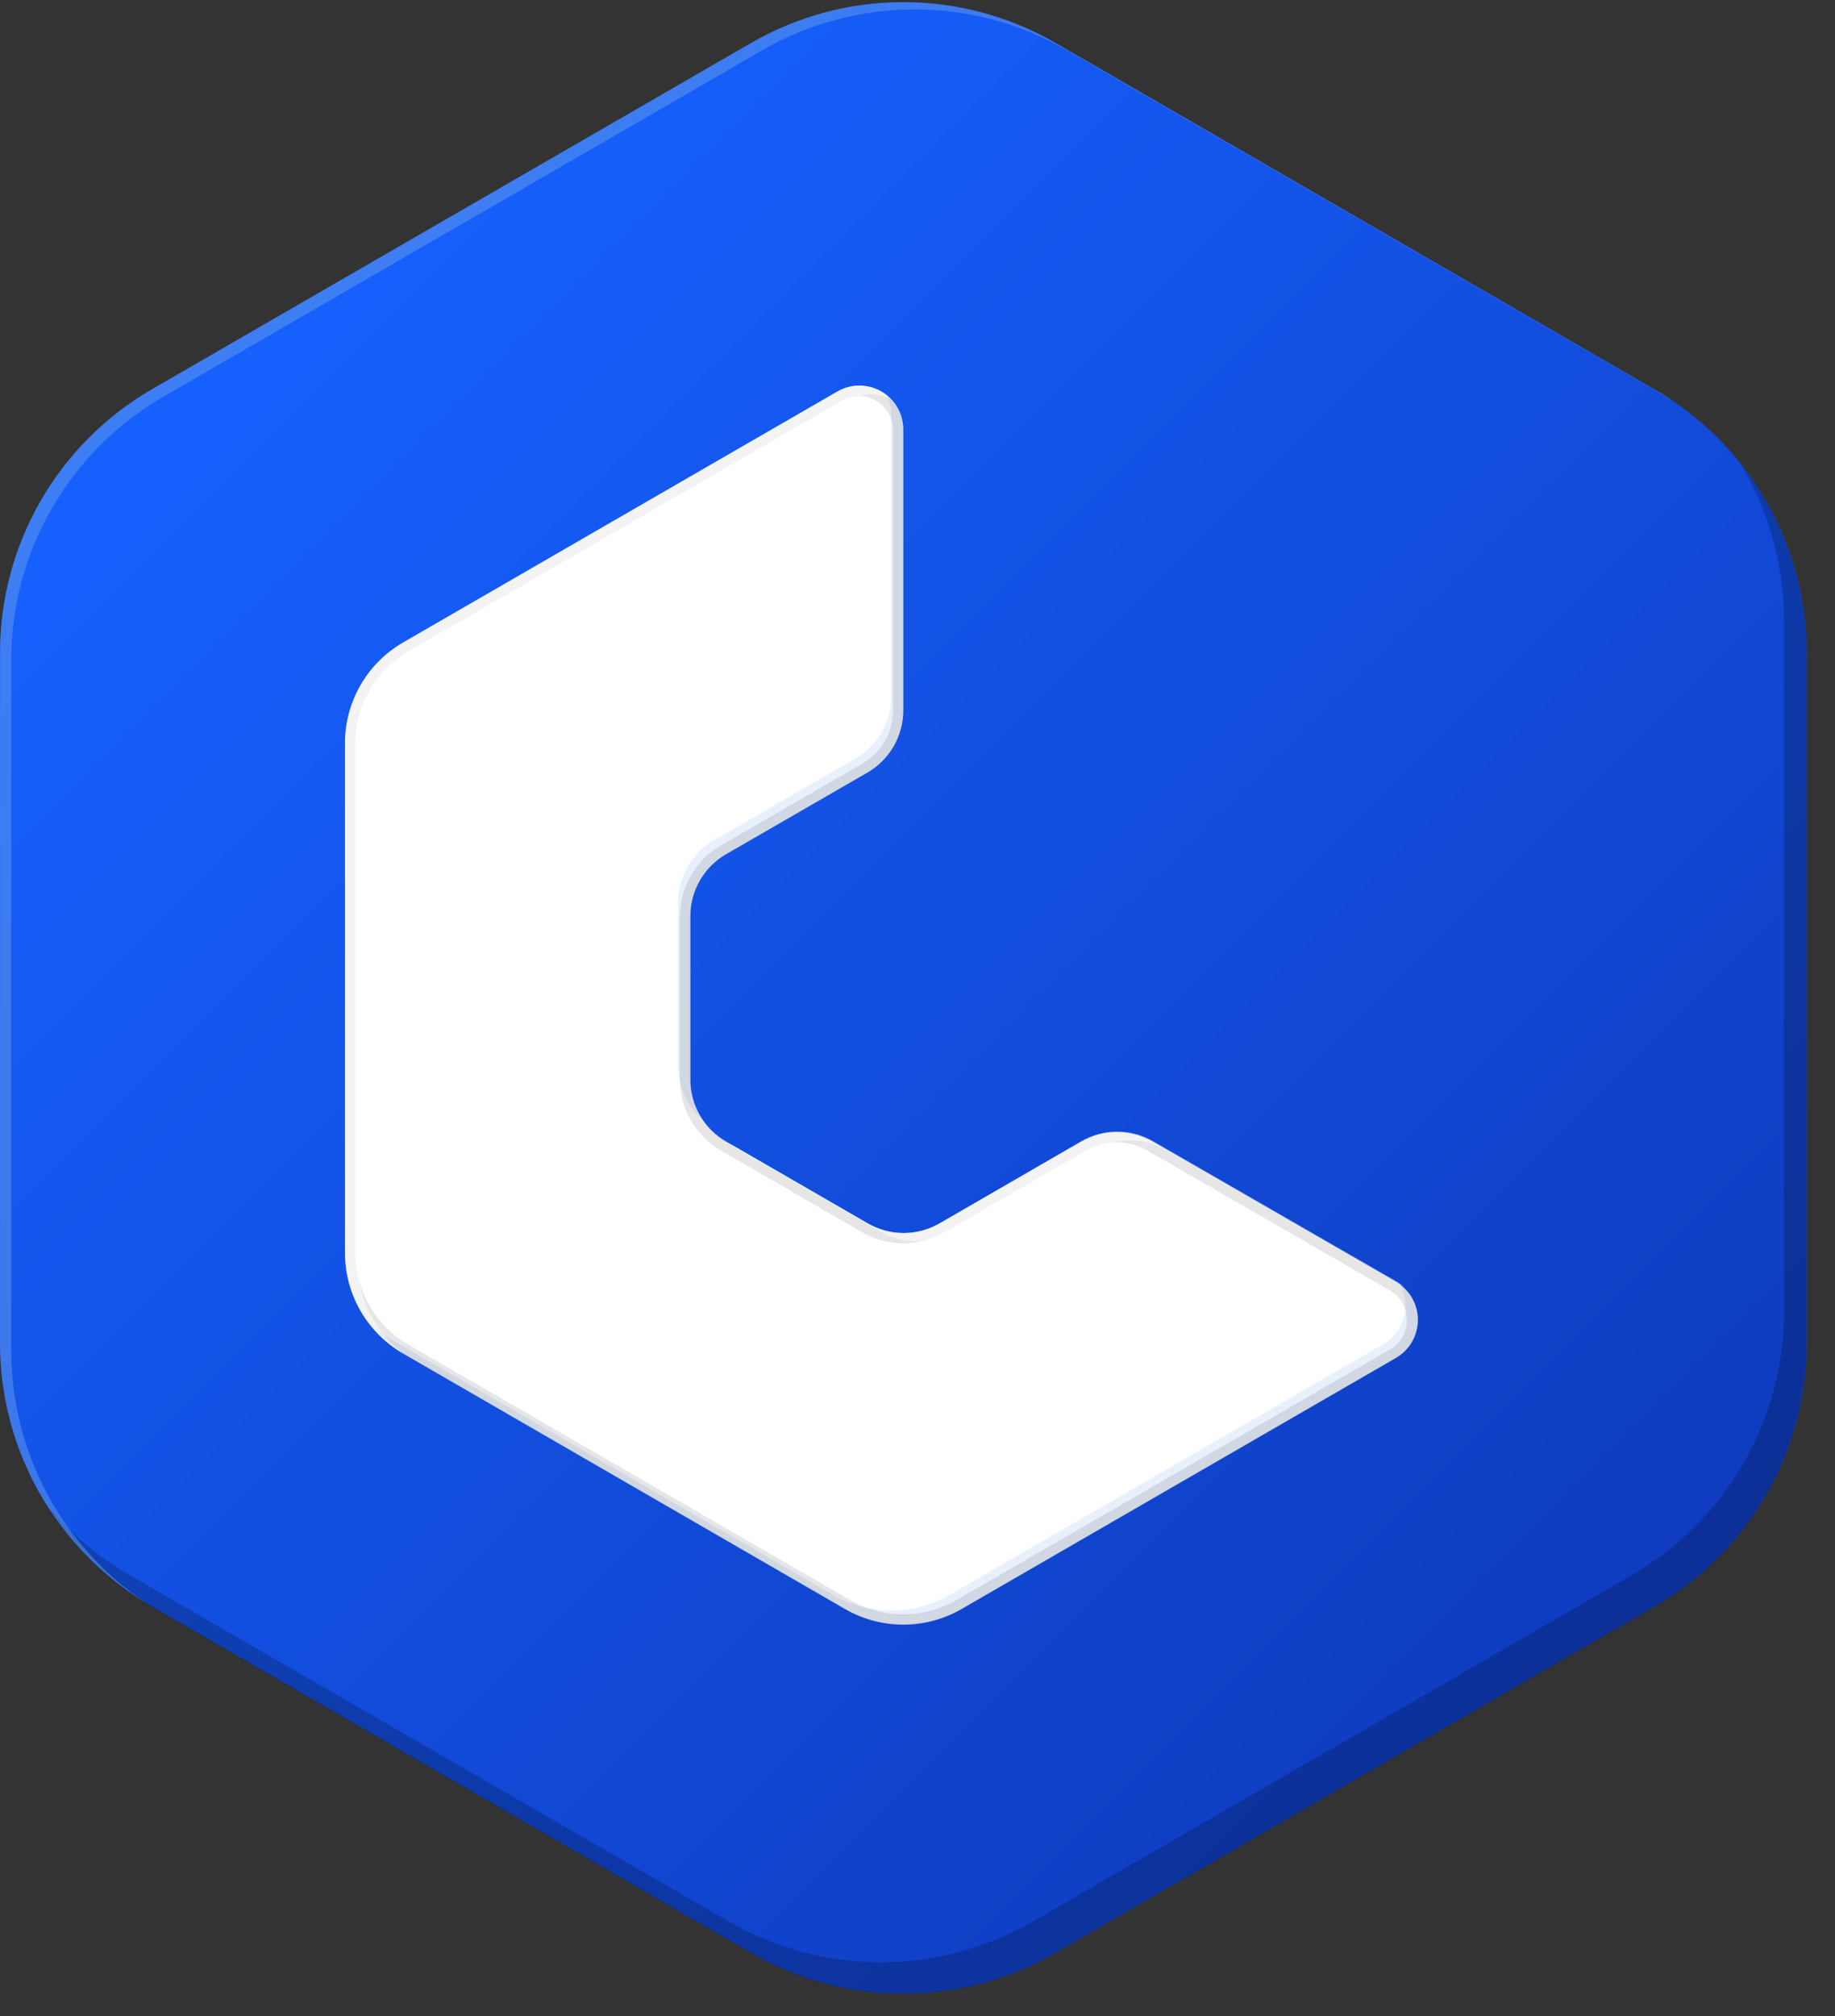
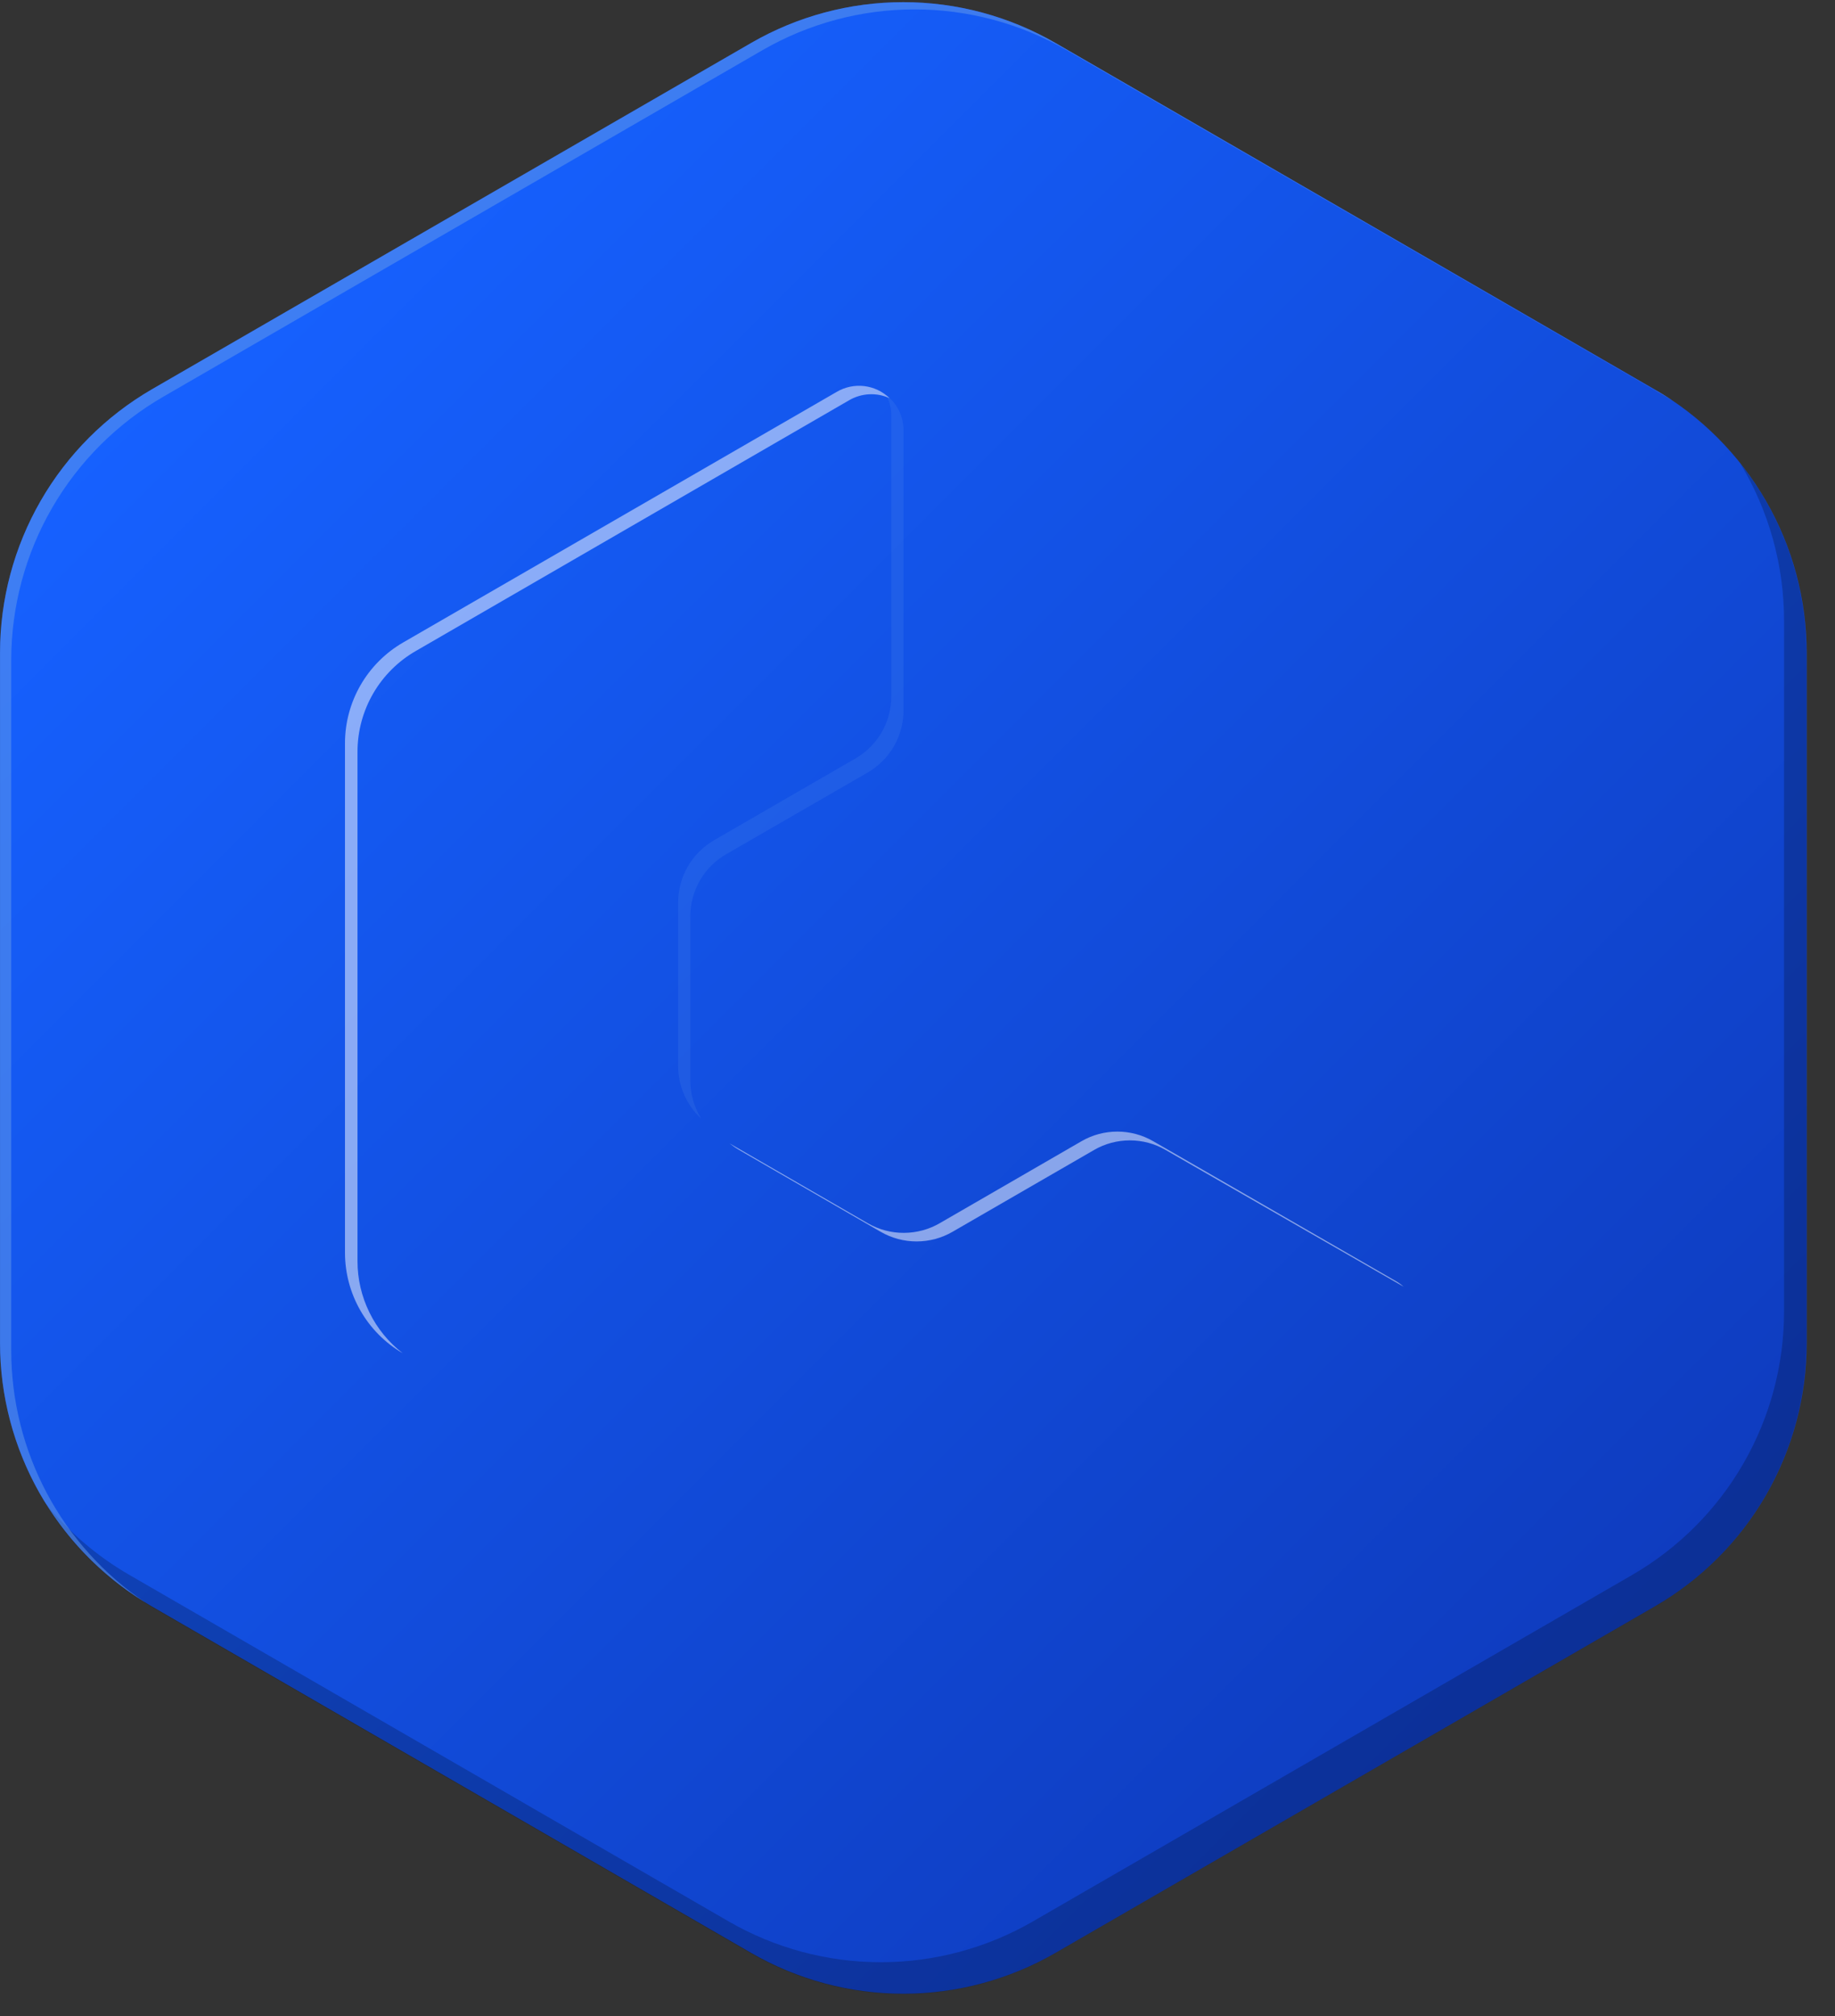
<svg xmlns="http://www.w3.org/2000/svg" width="51" height="56" viewBox="0 0 51 56" fill="none">
  <rect x="0" y="0" width="51" height="56" fill="#333333" stroke="none" />
  <path d="M20.875 1.194L4.224 10.812C2.941 11.555 1.875 12.622 1.133 13.907C0.392 15.191 0.001 16.648 0.001 18.131V37.304C0.001 38.788 0.391 40.245 1.132 41.53C1.874 42.814 2.94 43.881 4.224 44.624L20.875 54.245C22.161 54.988 23.62 55.38 25.105 55.38C26.59 55.38 28.049 54.988 29.335 54.245L45.986 44.624C47.271 43.882 48.339 42.816 49.081 41.531C49.822 40.246 50.213 38.788 50.213 37.304V18.134C50.212 16.651 49.821 15.194 49.079 13.909C48.337 12.624 47.271 11.557 45.986 10.815L29.335 1.194C28.049 0.451 26.59 0.06 25.105 0.06C23.62 0.06 22.161 0.451 20.875 1.194Z" fill="url(#paint0_linear_1428_276)" />
-   <path d="M23.489 44.694L11.202 37.595C10.711 37.311 10.304 36.903 10.021 36.412C9.738 35.921 9.589 35.365 9.589 34.798V20.645C9.589 20.078 9.738 19.522 10.021 19.031C10.304 18.54 10.711 18.132 11.202 17.848L23.254 10.886C23.441 10.773 23.654 10.712 23.873 10.71C24.091 10.708 24.306 10.764 24.495 10.873C24.684 10.982 24.84 11.14 24.948 11.33C25.055 11.52 25.109 11.735 25.105 11.954V19.73C25.105 20.08 25.013 20.424 24.838 20.728C24.663 21.031 24.411 21.284 24.108 21.459L20.177 23.728C19.874 23.904 19.623 24.156 19.45 24.46C19.276 24.763 19.184 25.107 19.186 25.457V29.983C19.185 30.333 19.277 30.678 19.452 30.981C19.627 31.285 19.879 31.537 20.183 31.712L24.114 33.984C24.418 34.159 24.762 34.252 25.113 34.252C25.463 34.252 25.808 34.159 26.111 33.984L30.043 31.712C30.346 31.537 30.69 31.444 31.04 31.444C31.39 31.444 31.734 31.537 32.037 31.712L38.777 35.594C38.967 35.7 39.126 35.854 39.237 36.042C39.347 36.23 39.406 36.444 39.406 36.661C39.406 36.88 39.347 37.093 39.237 37.281C39.126 37.469 38.967 37.623 38.777 37.729L26.721 44.694C26.23 44.977 25.672 45.126 25.105 45.126C24.538 45.126 23.98 44.977 23.489 44.694Z" fill="white" />
  <path opacity="0.21" d="M48.365 12.868C49.165 14.191 49.587 15.709 49.584 17.256V36.429C49.584 37.912 49.194 39.37 48.453 40.654C47.711 41.939 46.645 43.006 45.361 43.748L28.71 53.37C27.424 54.113 25.965 54.504 24.48 54.504C22.995 54.504 21.536 54.113 20.25 53.37L3.599 43.748C2.684 43.221 1.877 42.526 1.22 41.699C1.955 42.913 2.986 43.923 4.215 44.633L20.866 54.254C22.152 54.997 23.611 55.389 25.096 55.389C26.581 55.389 28.04 54.997 29.326 54.254L45.977 44.633C47.262 43.891 48.329 42.825 49.071 41.54C49.813 40.255 50.204 38.797 50.204 37.313V18.134C50.204 16.221 49.556 14.365 48.365 12.868Z" fill="black" />
  <g opacity="0.15">
-     <path d="M38.907 35.685C39.064 35.967 39.102 36.3 39.014 36.61C38.926 36.92 38.719 37.183 38.438 37.341L26.389 44.303C25.898 44.586 25.341 44.735 24.774 44.735C24.207 44.735 23.65 44.586 23.159 44.303L10.872 37.204C10.628 37.064 10.404 36.893 10.204 36.694C10.47 37.065 10.809 37.377 11.202 37.609L23.488 44.709C23.98 44.992 24.538 45.141 25.105 45.141C25.672 45.141 26.23 44.992 26.721 44.709L38.77 37.747C38.952 37.649 39.106 37.506 39.218 37.333C39.329 37.159 39.395 36.96 39.408 36.754C39.422 36.548 39.383 36.342 39.296 36.155C39.208 35.968 39.075 35.806 38.907 35.685Z" fill="#669DEA" />
    <path d="M24.772 11.563V19.339C24.773 19.69 24.681 20.034 24.506 20.338C24.331 20.641 24.079 20.893 23.775 21.068L19.844 23.34C19.542 23.516 19.29 23.767 19.115 24.07C18.94 24.373 18.848 24.716 18.847 25.066V29.595C18.846 29.873 18.902 30.148 19.013 30.402C19.124 30.657 19.286 30.886 19.49 31.074C19.286 30.747 19.18 30.368 19.186 29.982V25.457C19.185 25.106 19.277 24.762 19.452 24.458C19.627 24.154 19.879 23.902 20.183 23.727L24.114 21.459C24.417 21.284 24.669 21.032 24.845 20.728C25.02 20.424 25.111 20.08 25.111 19.73V11.953C25.112 11.764 25.069 11.578 24.986 11.409C24.903 11.239 24.782 11.092 24.632 10.977C24.728 11.157 24.776 11.359 24.772 11.563Z" fill="#669DEA" />
  </g>
-   <path opacity="0.1" d="M23.87 11.001C24.122 11.002 24.364 11.103 24.542 11.281C24.72 11.459 24.821 11.701 24.822 11.953V19.729C24.821 20.03 24.742 20.325 24.593 20.585C24.443 20.845 24.227 21.061 23.968 21.212L20.034 23.483C19.688 23.684 19.401 23.972 19.202 24.318C19.002 24.665 18.897 25.057 18.896 25.457V29.982C18.896 30.382 19.001 30.775 19.201 31.122C19.401 31.469 19.688 31.757 20.034 31.958L23.965 34.23C24.311 34.43 24.705 34.536 25.105 34.536C25.506 34.536 25.899 34.43 26.246 34.23L30.18 31.958C30.44 31.809 30.734 31.731 31.034 31.731C31.333 31.731 31.627 31.809 31.887 31.958L38.627 35.844C38.772 35.927 38.892 36.047 38.975 36.191C39.058 36.335 39.102 36.499 39.102 36.666C39.102 36.832 39.058 36.996 38.975 37.14C38.892 37.285 38.772 37.404 38.627 37.487L26.578 44.447C26.13 44.704 25.622 44.84 25.105 44.84C24.588 44.84 24.08 44.704 23.632 44.447L11.345 37.347C10.899 37.087 10.528 36.716 10.27 36.268C10.012 35.821 9.876 35.314 9.875 34.798V20.644C9.876 20.128 10.011 19.62 10.27 19.173C10.527 18.726 10.898 18.354 11.345 18.095L23.397 11.13C23.541 11.046 23.704 11.002 23.87 11.001ZM23.87 10.718C23.655 10.719 23.445 10.777 23.26 10.886L11.205 17.848C10.714 18.131 10.306 18.539 10.022 19.029C9.738 19.52 9.589 20.077 9.589 20.644V34.798C9.589 35.364 9.738 35.922 10.022 36.412C10.306 36.903 10.714 37.311 11.205 37.594L23.492 44.694C23.983 44.977 24.54 45.127 25.107 45.127C25.674 45.127 26.23 44.977 26.721 44.694L38.77 37.731C38.961 37.626 39.12 37.471 39.231 37.284C39.341 37.096 39.4 36.882 39.4 36.664C39.4 36.446 39.341 36.232 39.231 36.044C39.12 35.857 38.961 35.702 38.77 35.597L32.031 31.714C31.728 31.538 31.384 31.445 31.034 31.446C30.684 31.447 30.34 31.54 30.036 31.714L26.105 33.986C25.802 34.162 25.457 34.255 25.107 34.255C24.756 34.255 24.411 34.162 24.108 33.986L20.177 31.714C19.875 31.538 19.624 31.285 19.45 30.981C19.276 30.677 19.185 30.332 19.186 29.982V25.457C19.186 25.106 19.278 24.762 19.453 24.459C19.628 24.155 19.88 23.903 20.183 23.727L24.114 21.459C24.418 21.284 24.67 21.032 24.845 20.728C25.02 20.424 25.112 20.08 25.111 19.729V11.953C25.111 11.629 24.983 11.319 24.754 11.09C24.525 10.861 24.215 10.733 23.891 10.733L23.87 10.718Z" fill="black" />
  <g opacity="0.5">
    <path d="M24.129 33.984L20.274 31.758C20.36 31.826 20.45 31.889 20.545 31.944L24.476 34.215C24.78 34.391 25.124 34.483 25.475 34.483C25.826 34.483 26.17 34.391 26.474 34.215L30.405 31.944C30.708 31.768 31.052 31.676 31.402 31.676C31.752 31.676 32.096 31.768 32.399 31.944L39.008 35.74C38.942 35.679 38.869 35.626 38.791 35.582L32.052 31.7C31.748 31.524 31.404 31.432 31.054 31.432C30.704 31.432 30.36 31.524 30.057 31.7L26.126 33.972C25.824 34.149 25.48 34.243 25.129 34.245C24.778 34.248 24.433 34.157 24.129 33.984Z" fill="white" />
    <path d="M9.936 35.03V20.876C9.937 20.308 10.088 19.751 10.373 19.26C10.659 18.769 11.068 18.362 11.561 18.08L23.601 11.117C23.77 11.019 23.96 10.962 24.155 10.952C24.351 10.942 24.545 10.979 24.723 11.06C24.531 10.873 24.283 10.756 24.018 10.724C23.752 10.693 23.484 10.75 23.253 10.886L11.201 17.848C10.711 18.132 10.304 18.54 10.021 19.03C9.738 19.521 9.588 20.078 9.588 20.645V34.798C9.589 35.363 9.737 35.917 10.019 36.407C10.3 36.896 10.705 37.304 11.192 37.588C10.801 37.286 10.484 36.899 10.267 36.455C10.049 36.012 9.935 35.524 9.936 35.03Z" fill="white" />
  </g>
  <path opacity="0.5" d="M0.312 37.509V18.336C0.313 16.851 0.705 15.392 1.448 14.107C2.192 12.822 3.261 11.755 4.548 11.014L21.189 1.395C22.475 0.652 23.934 0.261 25.419 0.261C26.904 0.261 28.363 0.652 29.649 1.395L46.3 11.014L46.489 11.13C46.325 11.017 46.16 10.913 45.986 10.825L29.335 1.194C28.049 0.451 26.59 0.06 25.105 0.06C23.62 0.06 22.161 0.451 20.875 1.194L4.224 10.812C2.941 11.555 1.875 12.622 1.133 13.907C0.392 15.191 0.001 16.648 0.001 18.131V37.304C0 38.751 0.371 40.173 1.077 41.434C1.784 42.696 2.802 43.755 4.035 44.511C2.889 43.737 1.95 42.694 1.301 41.474C0.652 40.253 0.312 38.892 0.312 37.509Z" fill="#669DEA" />
  <defs>
    <linearGradient id="paint0_linear_1428_276" x1="6.008" y1="8.623" x2="53.436" y2="56.05" gradientUnits="userSpaceOnUse">
      <stop stop-color="#1661FF" />
      <stop offset="0.86" stop-color="#0E39BA" />
    </linearGradient>
  </defs>
</svg>